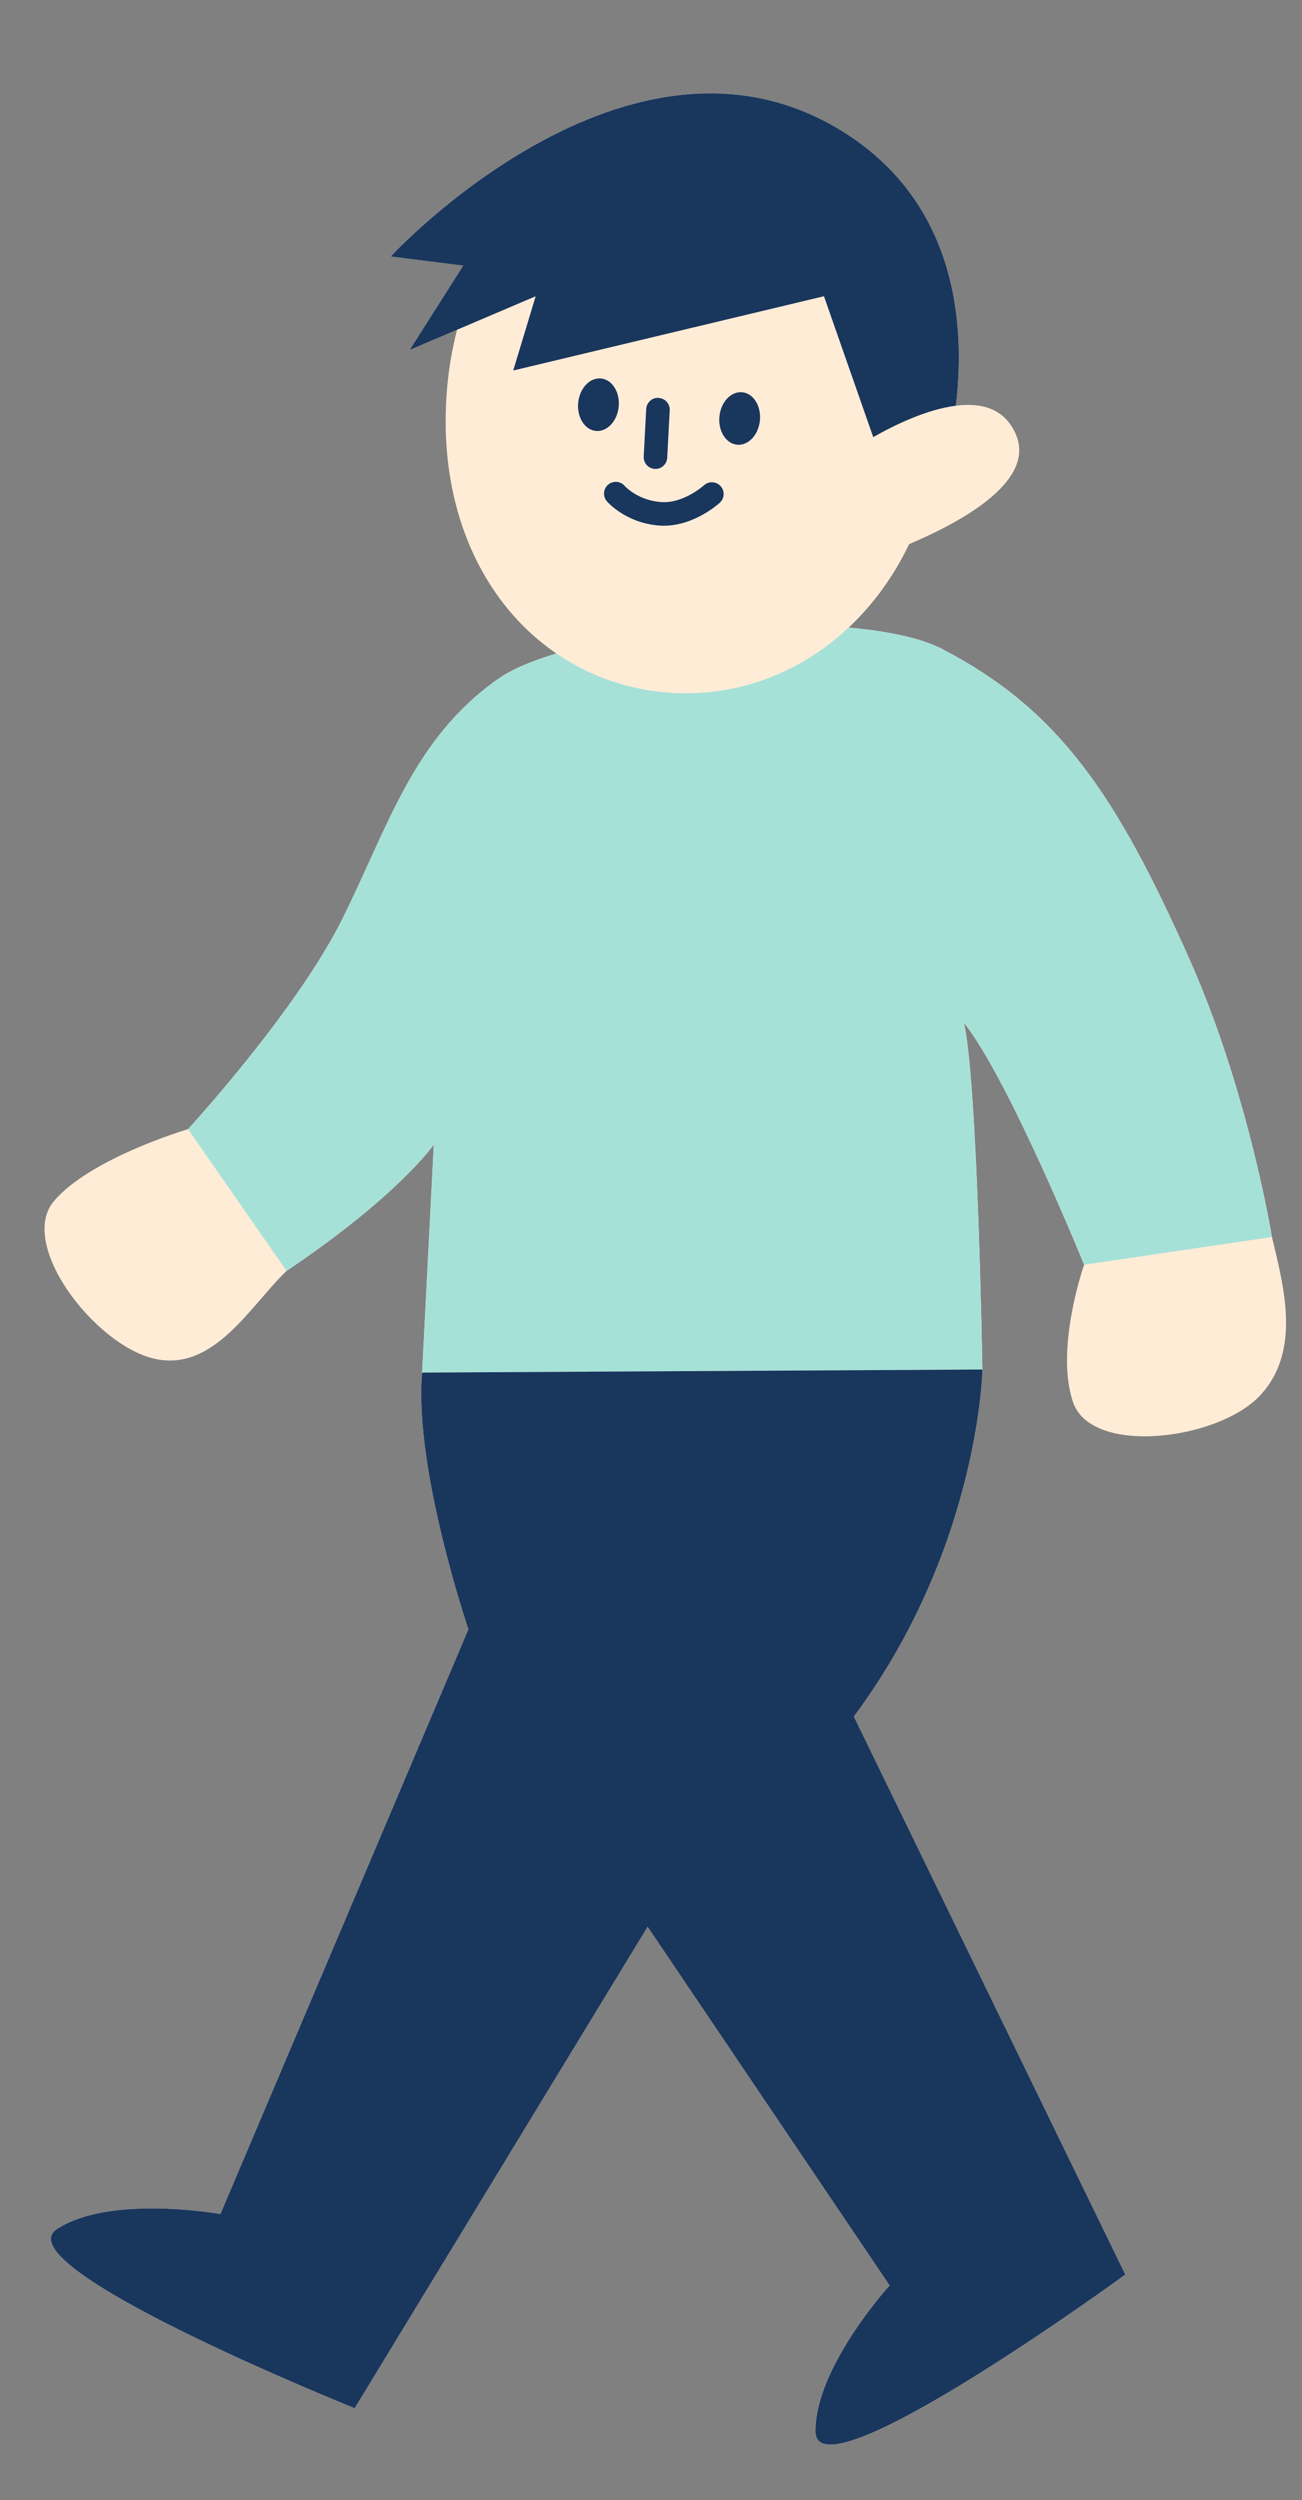
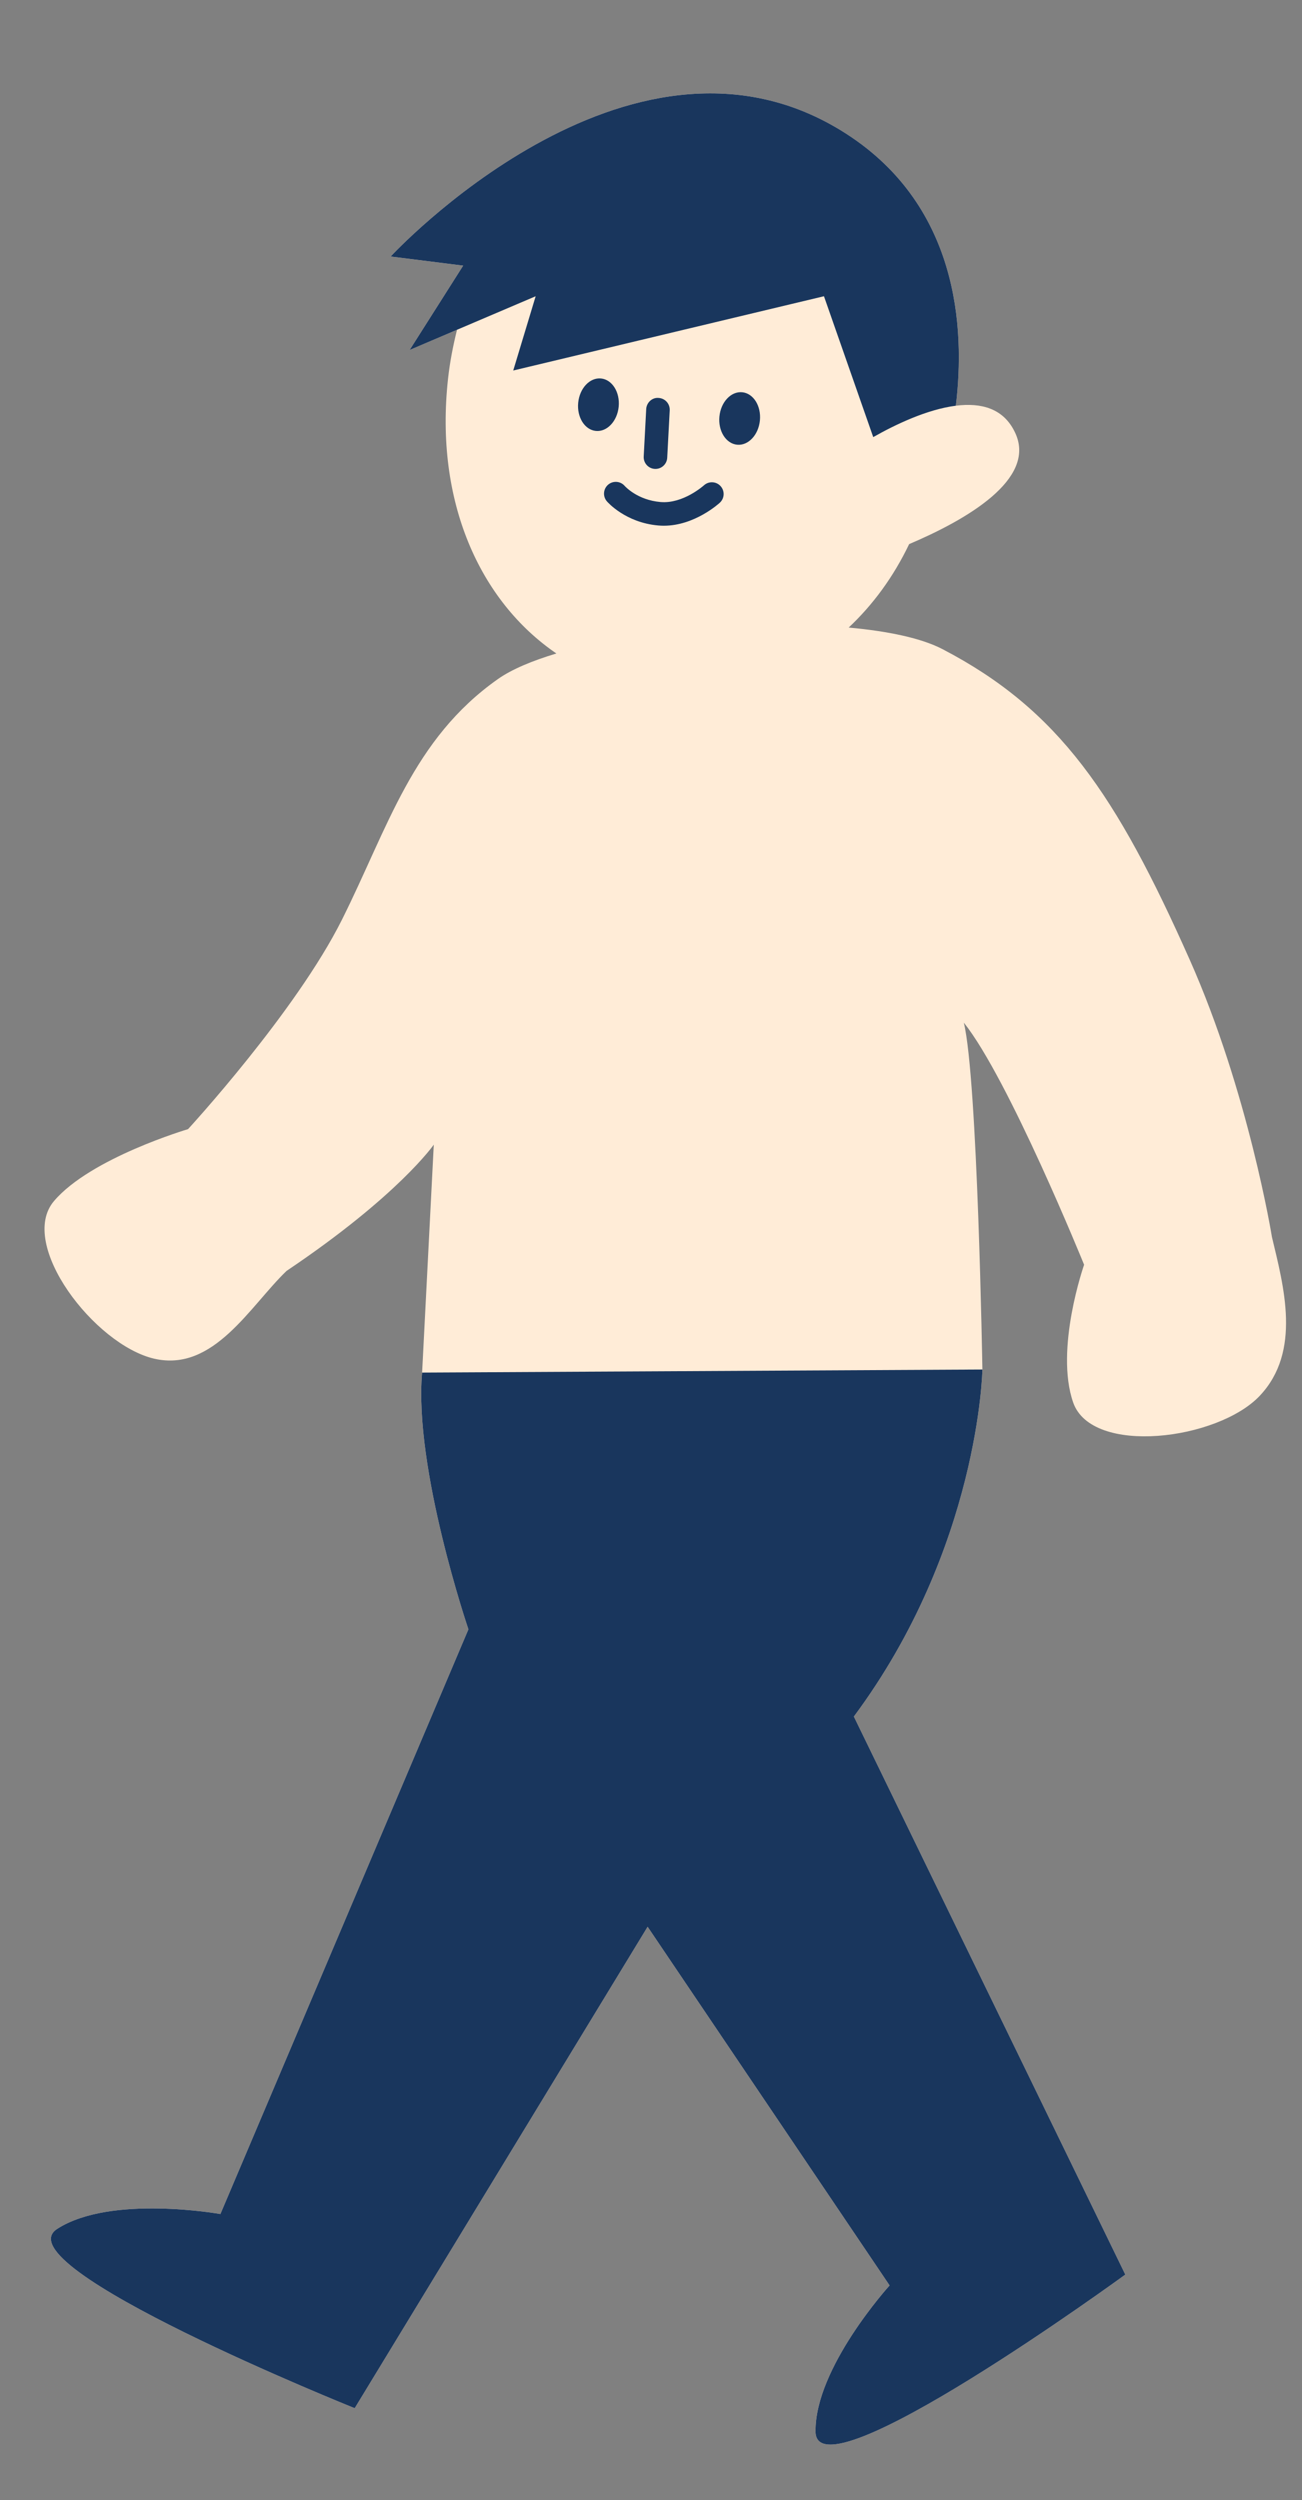
<svg xmlns="http://www.w3.org/2000/svg" fill="#000000" height="583.7" preserveAspectRatio="xMidYMid meet" version="1" viewBox="-10.4 -21.8 304.2 583.7" width="304.2" zoomAndPan="magnify">
  <rect x="-10.4" y="-21.8" width="304.2" height="583.7" fill="#808080" stroke="none" />
  <g id="change1_1">
    <path d="M283.935,304.084c-9.802,10.378-39.235,14.057-43.595,1.574c-4.36-12.483,2.551-32.167,2.551-32.167 s-17.631-43.459-28.107-56.53c3.226,13.071,4.344,80.991,4.344,80.991s-0.724,41.622-30.036,81.028l63.422,130.291 c0,0-72.177,52.618-72.374,36.682c-0.185-14.929,17.307-34.151,17.307-34.151l-56.538-83.746L72.472,540.464 c0,0-82.906-33.238-69.506-41.864c12.554-8.081,38.129-3.461,38.129-3.461l57.949-136.522c0,0-12.786-37.571-10.82-59.945v0 l2.727-53.221c0,0-8.199,11.886-34.396,29.479c-8.537,8.184-17.009,23.699-30.92,20.497c-13.911-3.202-31.981-26.725-23.42-36.803 c8.56-10.078,31.318-16.789,31.318-16.789s25.181-27.339,35.972-48.923c10.792-21.583,16.499-42.126,36.435-56.168 c3.225-2.272,7.985-4.261,13.653-5.968c-17.908-12.215-28.463-35.508-25.315-64.121c0.443-4.031,1.193-7.818,2.105-11.462 l-11.071,4.718L97.815,40.22l-16.94-2.131c0,0,55.274-59.885,105.137-29.476c27.707,16.897,29.098,46.397,26.909,64.316 c5.929-0.753,11.28,0.59,13.935,6.475c4.843,10.734-11.42,20.133-24.843,25.835c-3.666,7.659-8.485,14.193-14.126,19.484 c9.208,0.833,16.998,2.478,21.908,5.032c27.266,14.184,40.636,34.016,57.765,72.511c13.734,30.866,19.217,64.751,19.217,64.751 C289.516,278.521,293.737,293.706,283.935,304.084z" fill="#ffecd7" />
  </g>
  <g id="change2_1">
-     <path d="M286.778,267.016l-43.887,6.475c0,0-17.631-43.459-28.107-56.53c3.226,13.071,4.344,80.991,4.344,80.991 l-130.905,0.719l0,0l2.727-53.221c0,0-8.199,11.886-34.396,29.479l-23.022-33.095c0,0,25.181-27.339,35.972-48.923 c10.792-21.583,16.499-42.126,36.435-56.168c3.225-2.272,7.985-4.261,13.653-5.968c7.066,4.82,15.242,7.968,24.226,8.957 c16.381,1.803,32.077-3.765,44.069-15.011c9.208,0.833,16.998,2.478,21.908,5.032c27.266,14.184,40.636,34.016,57.765,72.511 C281.294,233.132,286.778,267.016,286.778,267.016z" fill="#a6e1d8" />
-   </g>
+     </g>
  <g id="change3_1">
    <path d="M252.515,509.272c0,0-72.177,52.618-72.374,36.682c-0.185-14.929,17.307-34.151,17.307-34.151l-56.538-83.746 L72.472,540.464c0,0-82.906-33.238-69.506-41.864c12.554-8.081,38.129-3.461,38.129-3.461l57.949-136.522 c0,0-12.786-37.571-10.82-59.945v0l130.905-0.719c0,0-0.724,41.622-30.036,81.028L252.515,509.272z M134.151,73.152 c0.33-3.383-1.521-6.331-4.134-6.586c-2.613-0.255-4.998,2.281-5.328,5.664c-0.33,3.383,1.521,6.332,4.134,6.586 C131.436,79.071,133.821,76.535,134.151,73.152z M161.818,82.032c2.613,0.255,4.998-2.281,5.328-5.664 c0.33-3.383-1.521-6.332-4.134-6.586c-2.613-0.255-4.998,2.281-5.327,5.664C157.355,78.829,159.206,81.777,161.818,82.032z M142.744,87.684c1.453,0,2.667-1.139,2.745-2.605l0.585-11.078c0.078-1.517-1.085-2.812-2.602-2.892 c-1.49-0.148-2.812,1.085-2.892,2.602l-0.585,11.078c-0.078,1.517,1.085,2.812,2.602,2.892 C142.645,87.684,142.696,87.684,142.744,87.684z M143.416,100.892c0.43,0.038,0.854,0.056,1.276,0.056 c7.17,0,12.845-5.151,13.097-5.382c1.112-1.026,1.182-2.758,0.161-3.875c-1.021-1.115-2.761-1.198-3.883-0.175 c-0.046,0.043-4.896,4.383-10.173,3.897c-5.342-0.465-8.215-3.617-8.349-3.768c-0.996-1.141-2.72-1.257-3.865-0.279 c-1.152,0.991-1.284,2.726-0.295,3.878C131.559,95.448,135.746,100.226,143.416,100.892z M85.312,59.912l11.071-4.718l18.372-7.829 l-5.243,17.343l72.599-17.343l11.513,32.89c5.191-2.945,12.593-6.476,19.297-7.327c2.188-17.919,0.798-47.419-26.909-64.316 C136.15-21.796,80.876,38.088,80.876,38.088l16.94,2.131L85.312,59.912z" fill="#19365d" />
  </g>
</svg>